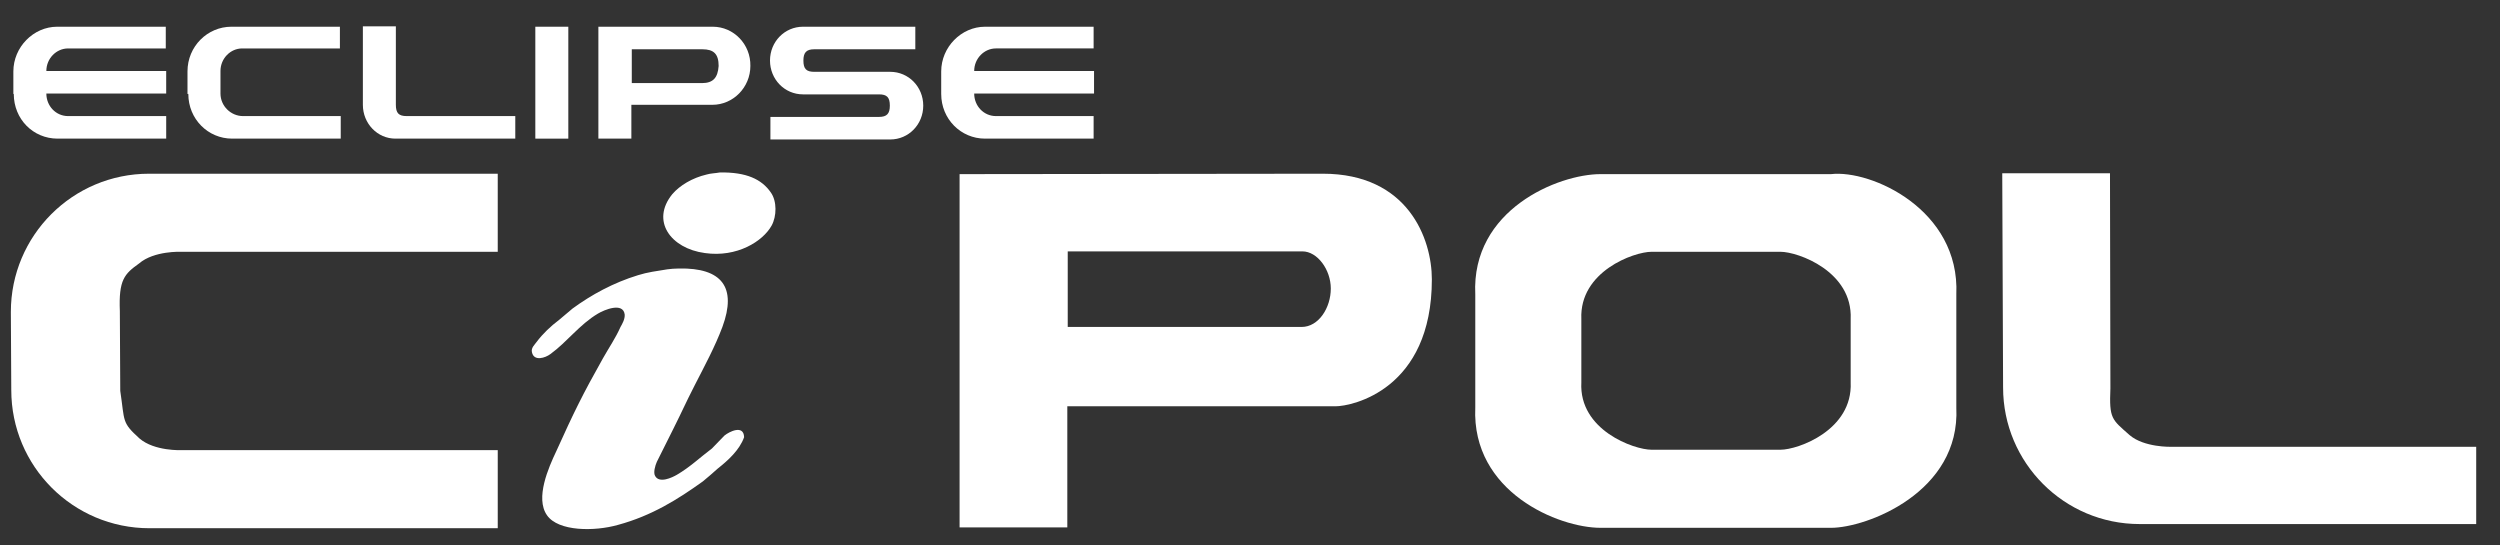
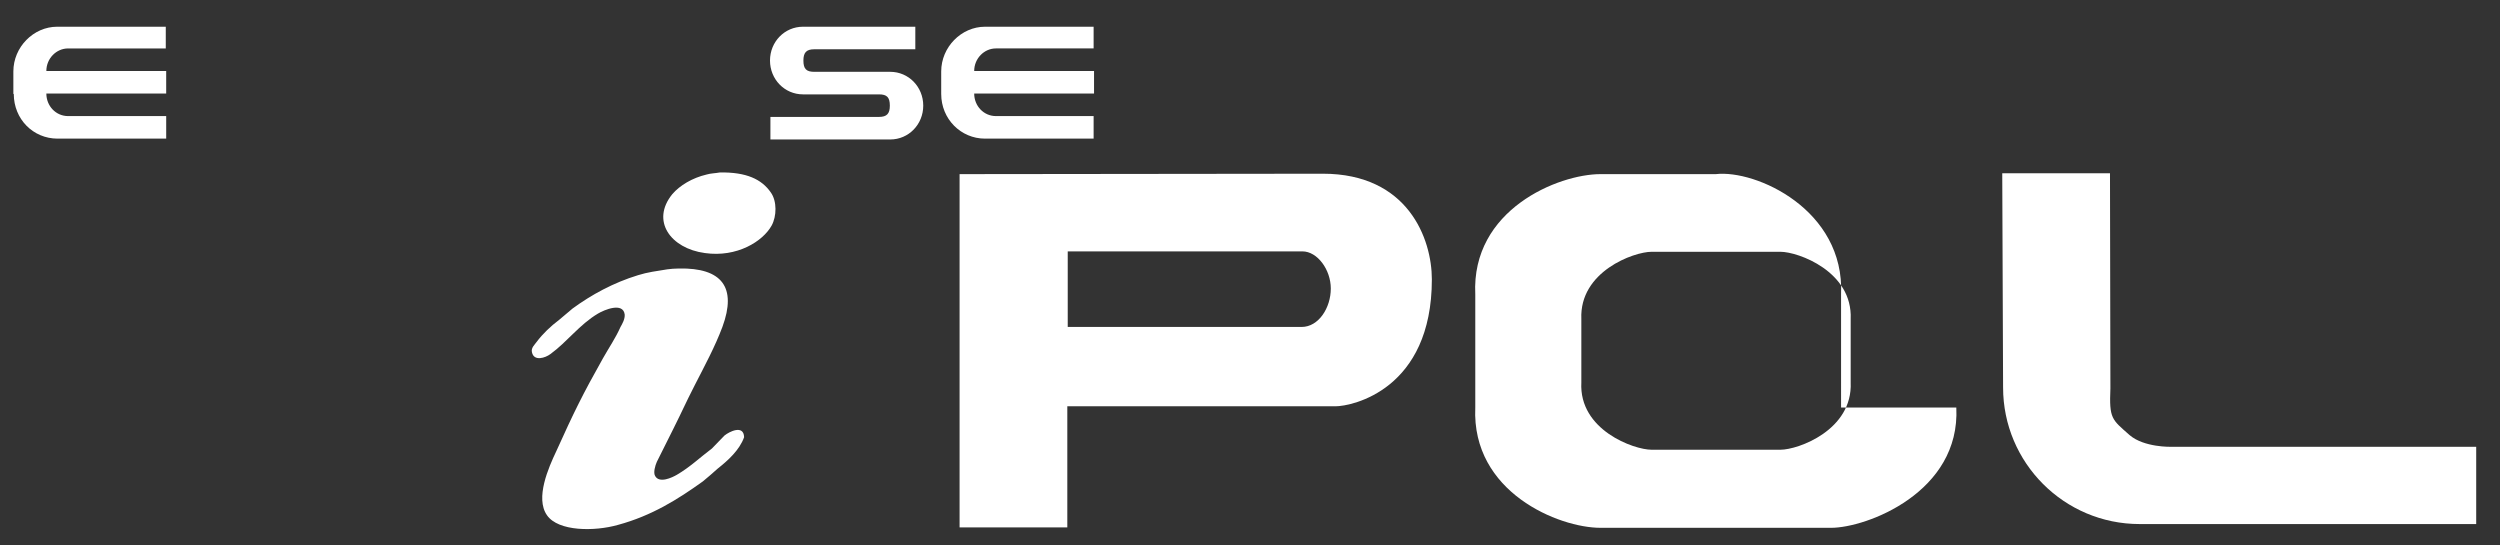
<svg xmlns="http://www.w3.org/2000/svg" id="レイヤー_1" x="0px" y="0px" width="598.7px" height="130.6px" viewBox="0 0 598.7 130.6" style="enable-background:new 0 0 598.7 130.6;" xml:space="preserve">
  <rect x="0" y="0" width="598.7" height="130.6" fill="#333333" stroke="none" />
  <style type="text/css">
	.st0{fill:#FFFFFF;}
</style>
  <g>
-     <rect x="128.2" y="6.4" class="st0" width="7.9" height="26.8" />
    <path class="st0" d="M225.4,22.5c0,6,4.7,10.7,10.5,10.7h26v-5.4h-23.4c-2.9,0-5.2-2.4-5.2-5.4h28.7v-5.4h-28.7   c0-3,2.4-5.4,5.2-5.4h23.4V6.4h-26c-5.7,0-10.5,4.9-10.5,10.7L225.4,22.5L225.4,22.5z" />
    <path class="st0" d="M3.3,22.5c0,6,4.6,10.7,10.5,10.7h26v-5.4H16.3c-2.9,0-5.2-2.4-5.2-5.4h28.7v-5.4H11.1c0-3,2.4-5.4,5.2-5.4   h23.4V6.4h-26c-5.7,0-10.5,4.9-10.5,10.7v5.4H3.3z" />
    <path class="st0" d="M219.2,11.8V6.4h-26.9c-4.4,0-7.9,3.6-7.9,8.1s3.5,8.1,7.9,8.1h18.2c1.9,0,2.6,0.7,2.6,2.7   c0,1.9-0.7,2.7-2.6,2.7h-26v5.4h28.7c4.4,0,7.9-3.6,7.9-8.1s-3.5-8.1-7.9-8.1h-18.2c-1.9,0-2.6-0.7-2.6-2.7c0-1.9,0.7-2.7,2.6-2.7   C194.9,11.8,219.2,11.8,219.2,11.8z" />
-     <path class="st0" d="M94.7,33.2h28.7v-5.4H97.4c-1.9,0-2.6-0.7-2.6-2.7V6.3h-7.9v18.8C86.9,29.6,90.4,33.2,94.7,33.2z" />
-     <path class="st0" d="M45.1,22.5c0,6,4.7,10.7,10.5,10.7h26v-5.4H58.2c-2.9,0-5.4-2.4-5.4-5.4v-5.4c0-3,2.4-5.4,5.2-5.4h23.4V6.4   h-26c-5.7,0-10.5,4.7-10.5,10.7v5.4H45.1z" />
-     <path class="st0" d="M170.7,6.4h-27.4v26.8h7.9v-8.1h19.4c5,0,9.1-4.2,9.1-9.3C179.8,10.6,175.7,6.4,170.7,6.4z M168.1,19.9h-16.8   v-8.1h16.9c2.7,0,3.9,1.1,3.9,4C171.9,18.6,170.8,19.9,168.1,19.9z" />
  </g>
  <g>
    <g>
      <path class="st0" d="M172.4,41.3c6.3-0.1,10,1.6,12.2,4.8c1.5,2.1,1.4,5.7,0.2,7.9c-2.1,3.8-8.3,7.7-16,6.6    c-8.2-1.1-13-7.7-7.8-14.1c1.8-2.1,4.8-3.9,8.2-4.7C170.2,41.5,171.3,41.5,172.4,41.3z" />
      <path class="st0" d="M162.6,64.3c10.3-0.2,13.9,4.5,10.4,14c-1.8,4.8-4.3,9.4-6.6,13.9c-2.5,4.9-2.7,5.6-5.2,10.6    c-1.3,2.6-2.6,5.2-3.9,7.8c-0.4,0.9-0.9,2.6-0.4,3.4c1,1.8,4,0.4,5.2-0.3c3.1-1.8,5.6-4.2,8.4-6.3c1-1.1,2-2,3-3.1    c1.1-0.9,4.6-2.7,4.7,0.4c-1.1,3.1-3.9,5.6-6.3,7.5c-1.2,1.1-2.4,2.1-3.6,3.1c-6,4.3-12.2,8.2-20.3,10.4c-5.6,1.6-14.3,1.6-17-2.3    c-2.9-4.1,0.4-11.5,2.2-15.3c4.2-9.3,6.3-13.6,11.2-22.3c1.4-2.5,3-4.8,4.2-7.5c0.4-0.7,1.1-1.9,1-3c-0.4-3-4.9-1.1-6.4-0.2    c-4.4,2.6-7.4,6.8-11.4,9.7c-1.2,0.9-3.9,1.8-4.4-0.4c-0.3-1.1,0.7-1.9,1.1-2.5c1.5-2,3.4-3.8,5.4-5.3c1.1-0.9,2.1-1.8,3.2-2.7    c4.5-3.3,9.8-6.2,15.7-8c2.2-0.7,4.5-1,7-1.4C160.6,64.4,161.5,64.3,162.6,64.3z" />
    </g>
-     <path class="st0" d="M2.6,74.7c0-18.3,14.8-33.1,33.1-33.1h83.5v18.7H43.4c0,0-6.5-0.3-10.1,2.8c-3.5,2.5-4.9,3.9-4.6,11.4   l0.1,19.1c1.1,7.4,0.3,7.5,4.6,11.4c3.6,3.1,10.1,2.8,10.1,2.8h75.7v18.7H35.8c-18.3,0-33.1-14.8-33.1-33.1L2.6,74.7z" />
    <path class="st0" d="M479.5,41.5l25.8,0l0.1,51.5c-0.3,7.3,0.3,7.4,4.6,11.2c3.5,3,10,2.8,10,2.8h73v18.5h-80.6   c-18.1,0-32.7-14.7-32.7-32.7L479.5,41.5z" />
    <path class="st0" d="M311.9,60.2c3.6,0,6.8,4.4,6.8,8.9c0,4.6-2.9,9.2-7,9.2h-56V60.2H311.9z M229.8,41.7v84.6h25.8v-29h64.2   c4,0,23.1-4,23.1-30.4c0-9.7-5.7-25.3-26.1-25.3C312,41.6,229.8,41.7,229.8,41.7" />
-     <path class="st0" d="M443.2,91.6V76.4c0.5-11.4-12.6-16.1-16.8-16.1h-15.4h-15.5c-4.2,0-17.3,4.7-16.8,16.1v15.2   c-0.6,11.4,12.6,16.1,16.8,16.1h15.5h15.4C430.6,107.7,443.7,103,443.2,91.6 M468.5,97.6c1,20.3-21.5,28.8-30,28.8h-27.6h-27.6   c-10,0-30.9-8.5-30-28.8V70.5c-1-20.3,19.9-28.8,30-28.8h27.6h27.6c9.6-1.1,30.9,8.5,30,28.8V97.6z" />
+     <path class="st0" d="M443.2,91.6V76.4c0.5-11.4-12.6-16.1-16.8-16.1h-15.4h-15.5c-4.2,0-17.3,4.7-16.8,16.1v15.2   c-0.6,11.4,12.6,16.1,16.8,16.1h15.5h15.4C430.6,107.7,443.7,103,443.2,91.6 M468.5,97.6c1,20.3-21.5,28.8-30,28.8h-27.6h-27.6   c-10,0-30.9-8.5-30-28.8V70.5c-1-20.3,19.9-28.8,30-28.8h27.6c9.6-1.1,30.9,8.5,30,28.8V97.6z" />
  </g>
</svg>